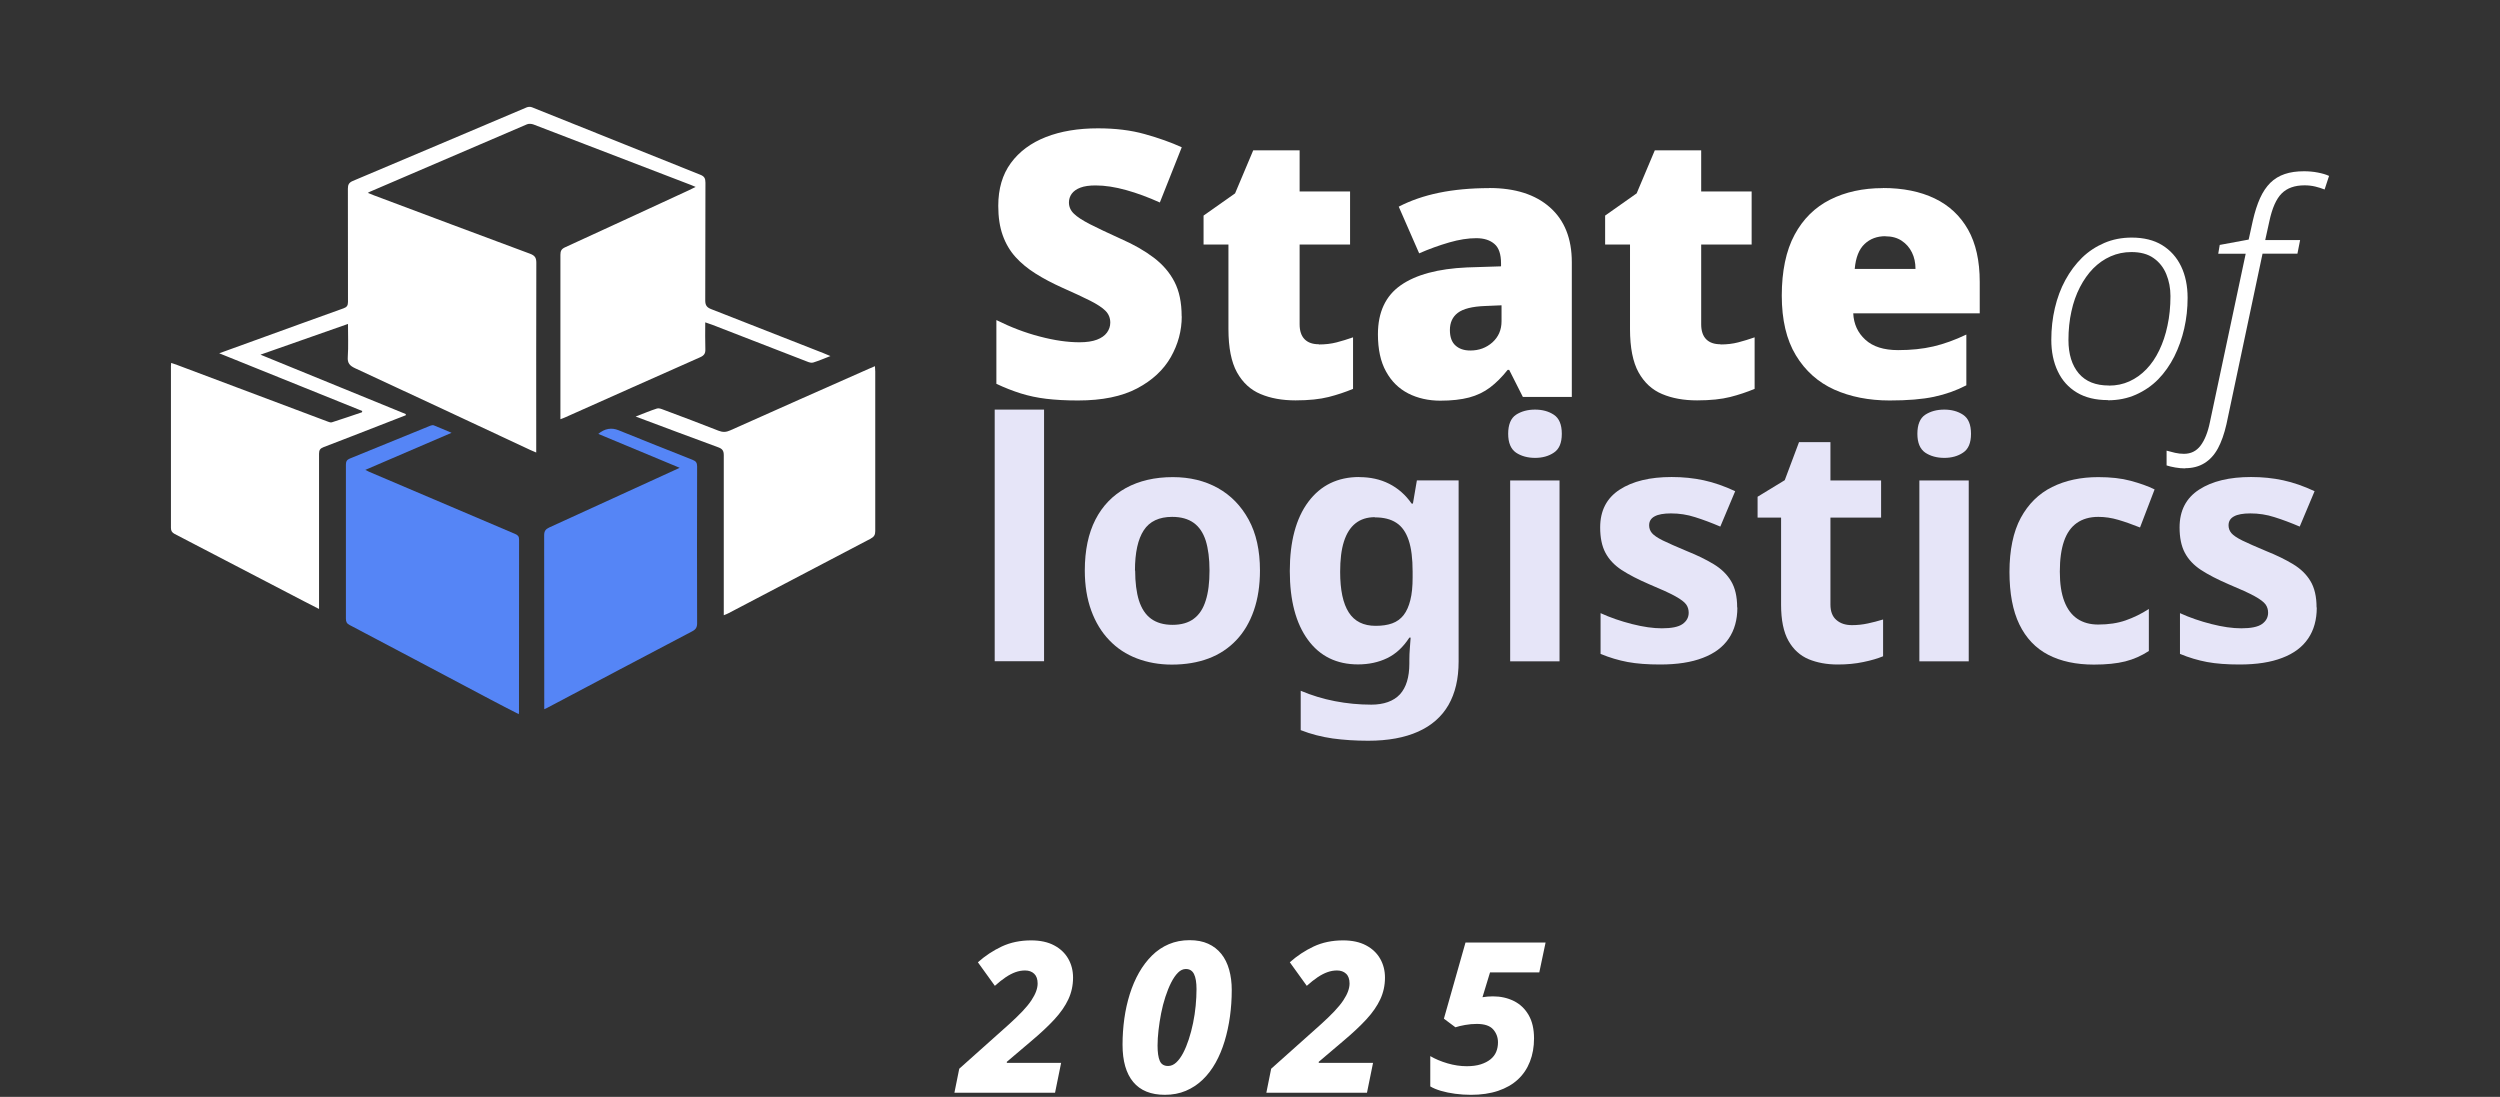
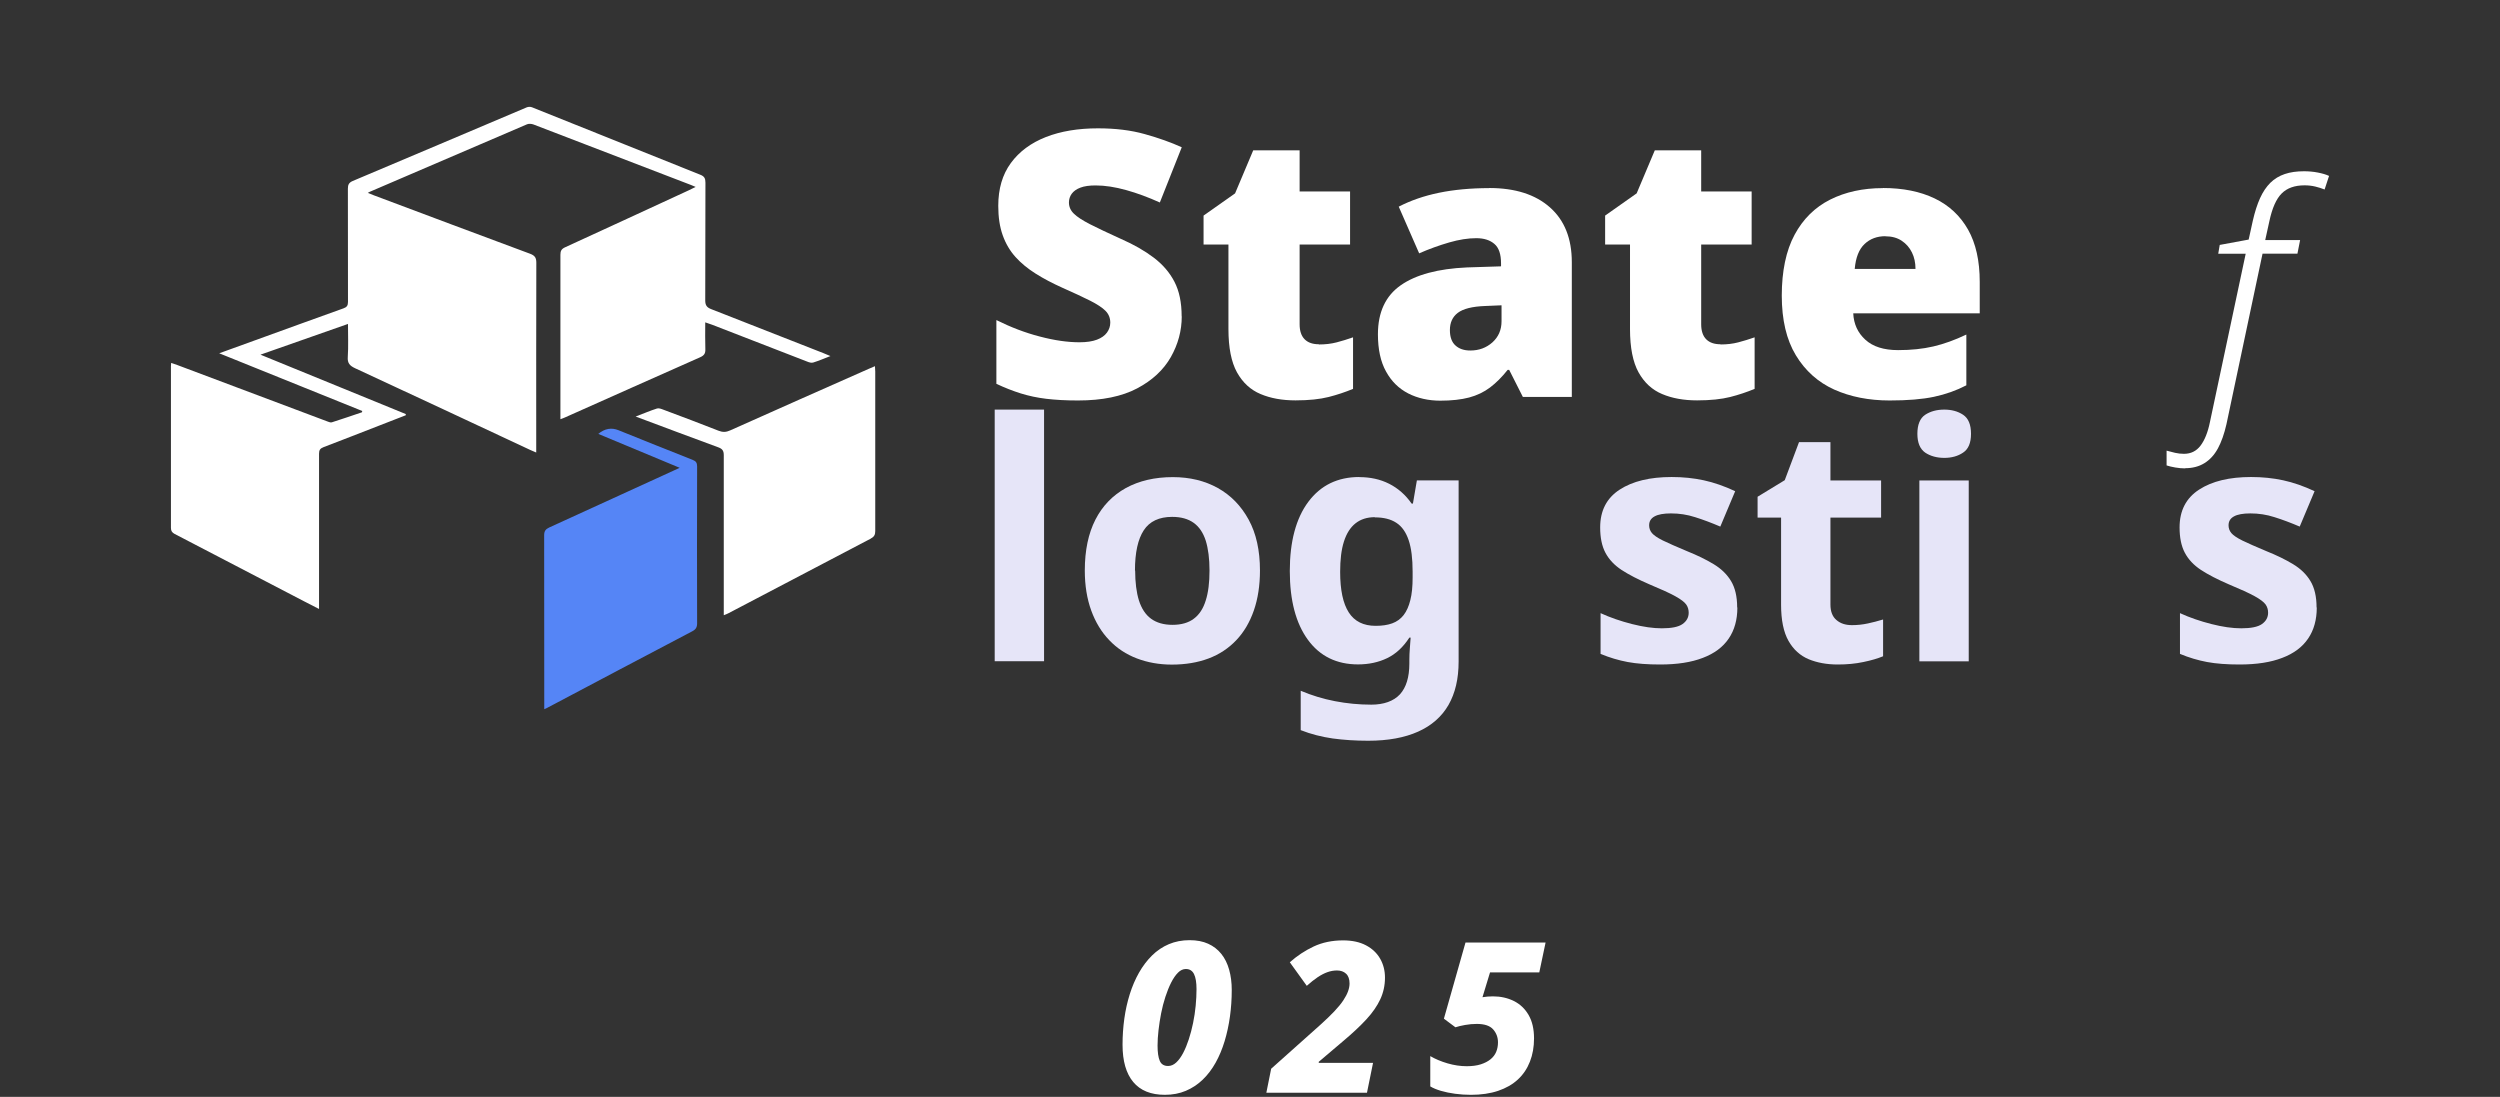
<svg xmlns="http://www.w3.org/2000/svg" width="351" height="154" viewBox="0 0 351 154" fill="none">
  <rect x="0" y="0" width="351" height="154" fill="#333333" stroke="none" />
  <path d="M165.918 44.41C165.918 46.428 165.403 48.335 164.387 50.13C163.357 51.94 161.784 53.402 159.655 54.529C157.525 55.657 154.756 56.227 151.346 56.227C149.648 56.227 148.159 56.144 146.892 55.991C145.626 55.838 144.443 55.587 143.329 55.239C142.216 54.891 141.075 54.446 139.892 53.889V44.938C141.91 45.941 143.928 46.72 145.988 47.249C148.034 47.792 149.899 48.056 151.555 48.056C152.557 48.056 153.378 47.931 154.004 47.694C154.631 47.458 155.104 47.124 155.41 46.706C155.716 46.289 155.883 45.815 155.883 45.3C155.883 44.646 155.66 44.089 155.201 43.63C154.756 43.184 154.032 42.711 153.072 42.224C152.098 41.737 150.803 41.124 149.161 40.401C147.769 39.774 146.517 39.12 145.417 38.424C144.304 37.728 143.357 36.949 142.578 36.085C141.799 35.222 141.2 34.206 140.783 33.037C140.365 31.868 140.156 30.49 140.156 28.903C140.156 26.509 140.741 24.504 141.924 22.89C143.107 21.275 144.749 20.064 146.837 19.242C148.938 18.421 151.374 18.018 154.157 18.018C156.593 18.018 158.778 18.282 160.713 18.825C162.661 19.368 164.387 19.98 165.918 20.676L162.842 28.43C161.241 27.706 159.669 27.121 158.124 26.69C156.579 26.258 155.146 26.035 153.823 26.035C152.96 26.035 152.237 26.133 151.694 26.342C151.137 26.55 150.734 26.843 150.469 27.205C150.205 27.567 150.079 27.984 150.079 28.43C150.079 29.014 150.302 29.543 150.761 29.989C151.207 30.434 151.972 30.935 153.03 31.478C154.088 32.021 155.535 32.703 157.372 33.538C159.182 34.331 160.713 35.209 161.979 36.169C163.246 37.129 164.22 38.257 164.888 39.551C165.57 40.86 165.904 42.475 165.904 44.423L165.918 44.41Z" fill="white" />
  <path d="M185.18 48.363C186.084 48.363 186.905 48.265 187.657 48.07C188.409 47.876 189.174 47.639 189.967 47.361V54.599C188.896 55.044 187.741 55.434 186.53 55.74C185.319 56.046 183.774 56.213 181.895 56.213C180.016 56.213 178.388 55.921 176.982 55.323C175.577 54.738 174.477 53.722 173.67 52.274C172.877 50.84 172.473 48.808 172.473 46.205V34.331H168.98V30.267L173.405 27.149L175.952 21.108H182.466V26.884H189.55V34.331H182.466V45.523C182.466 46.456 182.702 47.166 183.176 47.639C183.649 48.112 184.317 48.335 185.18 48.335V48.363Z" fill="white" />
  <path d="M209.076 26.397C212.723 26.397 215.562 27.302 217.608 29.112C219.654 30.921 220.683 33.482 220.683 36.823V55.726H213.808L211.888 51.926H211.679C210.885 52.928 210.05 53.764 209.201 54.404C208.352 55.044 207.364 55.517 206.265 55.81C205.151 56.102 203.801 56.255 202.201 56.255C200.6 56.255 199.042 55.921 197.719 55.239C196.397 54.557 195.353 53.541 194.602 52.163C193.836 50.799 193.461 49.045 193.461 46.929C193.461 43.839 194.532 41.542 196.662 40.053C198.791 38.563 201.895 37.728 205.959 37.547L210.746 37.394V36.976C210.746 35.696 210.44 34.777 209.814 34.248C209.188 33.705 208.339 33.441 207.267 33.441C206.126 33.441 204.859 33.636 203.467 34.039C202.076 34.443 200.67 34.944 199.25 35.57L196.383 29.014C198.053 28.151 199.932 27.497 202.034 27.065C204.135 26.634 206.488 26.411 209.09 26.411L209.076 26.397ZM208.506 42.962C206.696 43.031 205.43 43.352 204.678 43.922C203.927 44.493 203.565 45.3 203.565 46.344C203.565 47.319 203.829 48.042 204.344 48.502C204.859 48.975 205.555 49.212 206.432 49.212C207.643 49.212 208.673 48.836 209.535 48.07C210.384 47.305 210.816 46.316 210.816 45.105V42.864L208.519 42.962H208.506Z" fill="white" />
  <path d="M241.56 48.363C242.465 48.363 243.286 48.265 244.037 48.07C244.789 47.876 245.554 47.639 246.348 47.361V54.599C245.276 55.044 244.121 55.434 242.91 55.74C241.699 56.046 240.154 56.213 238.275 56.213C236.396 56.213 234.768 55.921 233.362 55.323C231.957 54.738 230.857 53.722 230.05 52.274C229.257 50.84 228.853 48.808 228.853 46.205V34.331H225.36V30.267L229.786 27.149L232.333 21.108H238.846V26.884H245.93V34.331H238.846V45.523C238.846 46.456 239.083 47.166 239.556 47.639C240.029 48.112 240.697 48.335 241.56 48.335V48.363Z" fill="white" />
  <path d="M264.357 26.397C267.168 26.397 269.59 26.884 271.622 27.859C273.654 28.833 275.213 30.295 276.312 32.23C277.412 34.178 277.954 36.628 277.954 39.565V43.992H260.196C260.265 45.481 260.822 46.72 261.893 47.694C262.951 48.669 264.482 49.156 266.5 49.156C268.309 49.156 269.952 48.989 271.441 48.641C272.93 48.293 274.475 47.736 276.075 46.971V54.098C274.684 54.822 273.167 55.364 271.524 55.712C269.882 56.06 267.808 56.227 265.303 56.227C262.395 56.227 259.792 55.712 257.523 54.696C255.255 53.666 253.459 52.065 252.137 49.88C250.815 47.694 250.161 44.897 250.161 41.5C250.161 38.104 250.759 35.181 251.956 32.967C253.153 30.74 254.823 29.098 256.953 28.026C259.082 26.954 261.559 26.411 264.371 26.411L264.357 26.397ZM264.719 33.162C263.536 33.162 262.562 33.524 261.782 34.262C261.003 35 260.543 36.155 260.404 37.756H268.936C268.936 36.893 268.769 36.113 268.435 35.445C268.101 34.763 267.628 34.22 267.001 33.803C266.375 33.385 265.609 33.176 264.705 33.176L264.719 33.162Z" fill="white" />
  <path d="M146.586 92.836H139.655V57.508H146.586V92.836Z" fill="#E6E5F8" />
  <path d="M176.899 80.1C176.899 82.202 176.606 84.081 176.036 85.723C175.465 87.366 174.644 88.758 173.572 89.885C172.501 91.013 171.206 91.876 169.689 92.447C168.172 93.017 166.447 93.31 164.526 93.31C162.758 93.31 161.13 93.017 159.627 92.447C158.124 91.876 156.83 91.027 155.744 89.885C154.658 88.758 153.809 87.366 153.211 85.723C152.612 84.081 152.306 82.202 152.306 80.1C152.306 77.274 152.807 74.894 153.796 72.959C154.784 71.024 156.217 69.549 158.068 68.519C159.933 67.502 162.132 66.987 164.665 66.987C167.045 66.987 169.161 67.502 170.984 68.519C172.807 69.535 174.254 71.024 175.312 72.959C176.37 74.894 176.899 77.274 176.899 80.1ZM159.376 80.1C159.376 81.77 159.557 83.176 159.905 84.303C160.267 85.431 160.824 86.294 161.603 86.865C162.383 87.436 163.385 87.728 164.623 87.728C165.862 87.728 166.864 87.436 167.616 86.865C168.381 86.294 168.938 85.445 169.286 84.303C169.648 83.176 169.815 81.77 169.815 80.1C169.815 78.429 169.634 77.037 169.286 75.91C168.924 74.796 168.367 73.961 167.588 73.404C166.808 72.848 165.806 72.569 164.568 72.569C162.745 72.569 161.408 73.195 160.587 74.448C159.766 75.701 159.349 77.58 159.349 80.1H159.376Z" fill="#E6E5F8" />
  <path d="M190.844 66.987C192.389 66.987 193.795 67.294 195.033 67.92C196.272 68.546 197.33 69.465 198.193 70.704H198.374L198.93 67.447H204.79V92.878C204.79 95.3 204.316 97.319 203.37 98.975C202.424 100.617 201.004 101.87 199.111 102.719C197.218 103.568 194.88 104 192.097 104C190.301 104 188.631 103.889 187.1 103.68C185.569 103.457 184.066 103.081 182.619 102.511V96.984C184.164 97.639 185.778 98.126 187.434 98.446C189.091 98.766 190.788 98.933 192.528 98.933C194.268 98.933 195.66 98.446 196.55 97.486C197.427 96.525 197.873 95.077 197.873 93.156V92.641C197.873 92.112 197.9 91.57 197.942 91.013C197.984 90.456 198.026 89.955 198.053 89.523H197.873C197.01 90.86 195.966 91.82 194.755 92.405C193.544 92.99 192.18 93.282 190.663 93.282C187.657 93.282 185.305 92.126 183.621 89.816C181.937 87.505 181.088 84.29 181.088 80.169C181.088 76.049 181.951 72.778 183.69 70.453C185.43 68.129 187.81 66.973 190.844 66.973V66.987ZM193.029 72.611C191.944 72.611 191.039 72.903 190.315 73.474C189.592 74.045 189.049 74.894 188.687 76.035C188.325 77.163 188.158 78.582 188.158 80.295C188.158 82.842 188.562 84.735 189.369 85.988C190.176 87.241 191.429 87.867 193.141 87.867C194.045 87.867 194.811 87.756 195.465 87.519C196.119 87.282 196.648 86.893 197.065 86.364C197.483 85.821 197.803 85.111 198.012 84.248C198.234 83.385 198.332 82.327 198.332 81.088V80.253C198.332 78.429 198.151 76.954 197.775 75.84C197.399 74.727 196.829 73.906 196.049 73.404C195.27 72.889 194.268 72.639 193.029 72.639V72.611Z" fill="#E6E5F8" />
-   <path d="M215.52 57.508C216.55 57.508 217.427 57.745 218.164 58.232C218.902 58.719 219.278 59.61 219.278 60.904C219.278 62.199 218.902 63.062 218.164 63.549C217.427 64.05 216.536 64.287 215.52 64.287C214.504 64.287 213.572 64.036 212.848 63.549C212.124 63.048 211.748 62.171 211.748 60.904C211.748 59.638 212.11 58.719 212.848 58.232C213.572 57.758 214.462 57.508 215.52 57.508ZM218.958 67.461V92.85H212.027V67.461H218.958Z" fill="#E6E5F8" />
  <path d="M243.926 85.306C243.926 87.004 243.522 88.466 242.715 89.649C241.908 90.846 240.697 91.751 239.083 92.363C237.468 92.99 235.478 93.296 233.084 93.296C231.317 93.296 229.8 93.184 228.533 92.948C227.266 92.711 225.986 92.335 224.72 91.806V86.085C226.084 86.712 227.559 87.213 229.131 87.616C230.718 88.02 232.11 88.215 233.321 88.215C234.685 88.215 235.659 88.02 236.229 87.616C236.8 87.213 237.092 86.684 237.092 86.03C237.092 85.598 236.981 85.208 236.744 84.874C236.508 84.54 236.007 84.15 235.227 83.719C234.448 83.287 233.237 82.731 231.595 82.049C230.008 81.367 228.714 80.698 227.684 80.03C226.668 79.362 225.903 78.555 225.402 77.608C224.901 76.662 224.664 75.478 224.664 74.045C224.664 71.692 225.582 69.924 227.406 68.741C229.229 67.558 231.664 66.973 234.698 66.973C236.285 66.973 237.788 67.126 239.208 67.433C240.627 67.739 242.103 68.254 243.62 68.964L241.532 73.933C240.293 73.404 239.11 72.959 237.997 72.611C236.884 72.249 235.756 72.082 234.601 72.082C233.585 72.082 232.806 72.221 232.305 72.5C231.79 72.778 231.539 73.195 231.539 73.752C231.539 74.156 231.664 74.518 231.929 74.838C232.193 75.158 232.708 75.506 233.46 75.882C234.225 76.258 235.339 76.745 236.828 77.371C238.289 77.956 239.542 78.569 240.6 79.209C241.657 79.849 242.465 80.629 243.035 81.575C243.606 82.522 243.898 83.747 243.898 85.278L243.926 85.306Z" fill="#E6E5F8" />
  <path d="M260.015 87.769C260.794 87.769 261.532 87.686 262.241 87.533C262.951 87.38 263.661 87.199 264.385 86.976V92.14C263.647 92.447 262.715 92.725 261.615 92.948C260.516 93.184 259.319 93.296 258.01 93.296C256.493 93.296 255.13 93.045 253.947 92.558C252.75 92.057 251.803 91.208 251.107 89.983C250.411 88.758 250.064 87.06 250.064 84.888V72.667H246.765V69.743L250.578 67.419L252.583 62.074H256.994V67.461H264.106V72.667H256.994V84.888C256.994 85.849 257.273 86.572 257.83 87.046C258.386 87.533 259.11 87.769 260.015 87.769Z" fill="#E6E5F8" />
  <path d="M272.972 57.508C274.002 57.508 274.879 57.745 275.616 58.232C276.354 58.719 276.73 59.61 276.73 60.904C276.73 62.199 276.354 63.062 275.616 63.549C274.879 64.05 273.988 64.287 272.972 64.287C271.956 64.287 271.023 64.036 270.3 63.549C269.576 63.048 269.2 62.171 269.2 60.904C269.2 59.638 269.562 58.719 270.3 58.232C271.023 57.758 271.914 57.508 272.972 57.508ZM276.41 67.461V92.85H269.479V67.461H276.41Z" fill="#E6E5F8" />
-   <path d="M293.987 93.31C291.482 93.31 289.339 92.85 287.571 91.932C285.804 91.013 284.454 89.593 283.521 87.672C282.589 85.751 282.13 83.287 282.13 80.281C282.13 77.274 282.659 74.657 283.716 72.708C284.774 70.76 286.235 69.312 288.114 68.379C289.993 67.447 292.15 66.987 294.6 66.987C296.34 66.987 297.843 67.154 299.137 67.502C300.417 67.85 301.545 68.24 302.505 68.713L300.459 74.059C299.374 73.627 298.358 73.265 297.411 72.987C296.465 72.708 295.532 72.569 294.6 72.569C293.389 72.569 292.387 72.862 291.58 73.432C290.772 74.003 290.174 74.852 289.784 75.993C289.395 77.121 289.2 78.541 289.2 80.253C289.2 81.965 289.409 83.315 289.826 84.415C290.244 85.514 290.856 86.336 291.663 86.879C292.47 87.422 293.445 87.686 294.586 87.686C296.047 87.686 297.328 87.491 298.441 87.101C299.554 86.712 300.64 86.183 301.698 85.501V91.403C300.64 92.085 299.541 92.572 298.371 92.864C297.202 93.156 295.741 93.31 293.974 93.31H293.987Z" fill="#E6E5F8" />
  <path d="M325.274 85.306C325.274 87.004 324.871 88.466 324.063 89.649C323.256 90.846 322.045 91.751 320.431 92.363C318.816 92.99 316.826 93.296 314.432 93.296C312.665 93.296 311.148 93.184 309.881 92.948C308.615 92.711 307.334 92.335 306.068 91.806V86.085C307.432 86.712 308.907 87.213 310.48 87.616C312.066 88.02 313.458 88.215 314.669 88.215C316.033 88.215 317.007 88.02 317.578 87.616C318.148 87.213 318.441 86.684 318.441 86.03C318.441 85.598 318.329 85.208 318.093 84.874C317.856 84.54 317.355 84.15 316.576 83.719C315.796 83.287 314.585 82.731 312.943 82.049C311.357 81.367 310.062 80.698 309.032 80.03C308.016 79.362 307.251 78.555 306.75 77.608C306.249 76.662 306.012 75.478 306.012 74.045C306.012 71.692 306.931 69.924 308.754 68.741C310.577 67.558 313.013 66.973 316.047 66.973C317.633 66.973 319.137 67.126 320.556 67.433C321.976 67.739 323.451 68.254 324.968 68.964L322.88 73.933C321.642 73.404 320.459 72.959 319.345 72.611C318.232 72.249 317.105 72.082 315.949 72.082C314.933 72.082 314.154 72.221 313.653 72.5C313.138 72.778 312.888 73.195 312.888 73.752C312.888 74.156 313.013 74.518 313.277 74.838C313.542 75.158 314.057 75.506 314.808 75.882C315.574 76.258 316.687 76.745 318.176 77.371C319.638 77.956 320.89 78.569 321.948 79.209C323.006 79.849 323.813 80.629 324.383 81.575C324.954 82.522 325.246 83.747 325.246 85.278L325.274 85.306Z" fill="#E6E5F8" />
-   <path d="M295.936 56.172C294.224 56.172 292.777 55.824 291.594 55.114C290.411 54.404 289.52 53.416 288.921 52.149C288.309 50.882 288.003 49.393 288.003 47.708C288.003 46.163 288.17 44.674 288.504 43.254C288.838 41.834 289.325 40.512 289.979 39.315C290.633 38.118 291.413 37.074 292.317 36.183C293.236 35.292 294.28 34.61 295.449 34.109C296.618 33.608 297.898 33.357 299.29 33.357C300.974 33.357 302.408 33.705 303.563 34.415C304.718 35.125 305.609 36.113 306.221 37.38C306.833 38.647 307.14 40.136 307.14 41.82C307.14 43.282 306.986 44.716 306.666 46.122C306.346 47.514 305.887 48.822 305.275 50.047C304.662 51.258 303.911 52.33 303.02 53.248C302.115 54.167 301.071 54.877 299.888 55.406C298.705 55.935 297.383 56.2 295.95 56.2L295.936 56.172ZM296.103 54.139C297.133 54.139 298.079 53.944 298.97 53.541C299.861 53.137 300.654 52.566 301.35 51.843C302.06 51.105 302.658 50.228 303.159 49.184C303.66 48.14 304.05 46.998 304.314 45.718C304.593 44.451 304.732 43.059 304.732 41.57C304.732 40.47 304.537 39.44 304.147 38.494C303.758 37.547 303.159 36.795 302.366 36.239C301.559 35.668 300.529 35.389 299.248 35.389C298.218 35.389 297.258 35.584 296.34 35.988C295.421 36.392 294.614 36.962 293.89 37.686C293.166 38.424 292.554 39.301 292.025 40.317C291.496 41.347 291.093 42.475 290.828 43.714C290.55 44.952 290.411 46.303 290.411 47.736C290.411 49.727 290.898 51.286 291.858 52.427C292.832 53.569 294.238 54.126 296.089 54.126L296.103 54.139Z" fill="white" />
  <path d="M306.806 65.762C306.36 65.762 305.901 65.721 305.414 65.637C304.927 65.554 304.523 65.456 304.189 65.345V63.271C304.579 63.382 304.982 63.48 305.386 63.577C305.803 63.674 306.221 63.716 306.625 63.716C307.599 63.716 308.364 63.34 308.949 62.575C309.533 61.809 309.979 60.709 310.271 59.276L315.295 35.626H311.44L311.649 34.387L315.713 33.636L316.297 30.977C316.576 29.766 316.91 28.708 317.313 27.817C317.717 26.926 318.204 26.216 318.761 25.66C319.331 25.103 319.999 24.699 320.779 24.435C321.558 24.17 322.449 24.045 323.479 24.045C324.147 24.045 324.787 24.101 325.427 24.226C326.068 24.351 326.582 24.504 327 24.699L326.374 26.606C325.956 26.439 325.511 26.3 325.052 26.189C324.578 26.077 324.077 26.021 323.562 26.021C322.185 26.021 321.113 26.397 320.347 27.163C319.582 27.928 319.011 29.223 318.622 31.047L318.037 33.705H322.936L322.56 35.612H317.661L312.595 59.554C312.289 60.904 311.885 62.046 311.398 62.951C310.897 63.869 310.271 64.551 309.506 65.025C308.74 65.498 307.835 65.735 306.792 65.735L306.806 65.762Z" fill="white" />
-   <path d="M72.879 99.824C72.879 99.949 72.865 100.061 72.837 100.27C71.501 99.573 70.206 98.933 68.94 98.251C62.329 94.757 55.718 91.236 49.093 87.756C48.69 87.547 48.565 87.31 48.565 86.865C48.578 79.654 48.578 72.444 48.565 65.233C48.565 64.788 48.704 64.551 49.107 64.384C52.893 62.853 56.665 61.294 60.436 59.763C60.575 59.707 60.784 59.666 60.91 59.721C61.689 60.027 62.468 60.375 63.401 60.765C59.267 62.533 55.328 64.231 51.292 65.971C51.529 66.097 51.682 66.18 51.849 66.25C58.669 69.159 65.488 72.068 72.322 74.963C72.698 75.13 72.879 75.297 72.879 75.757C72.865 83.775 72.879 91.792 72.865 99.824H72.879Z" fill="#5585F6" />
  <path d="M75.286 63.535C74.966 63.396 74.73 63.298 74.479 63.187C66.282 59.359 58.07 55.503 49.859 51.703C49.121 51.355 48.759 50.993 48.829 50.117C48.926 48.613 48.857 47.096 48.857 45.481C44.751 46.929 40.729 48.335 36.568 49.796C43.429 52.608 50.207 55.364 56.971 58.134C56.971 58.19 56.971 58.246 56.971 58.301C55.718 58.788 54.466 59.276 53.213 59.763C50.624 60.765 48.022 61.795 45.419 62.783C44.946 62.964 44.793 63.201 44.793 63.702C44.807 70.634 44.793 77.58 44.793 84.512C44.793 84.805 44.793 85.097 44.793 85.501C44.027 85.111 43.359 84.763 42.677 84.415C36.623 81.255 30.569 78.109 24.515 74.963C24.167 74.768 24 74.56 24 74.128C24.014 66.556 24 58.983 24 51.411C24 51.286 24.014 51.16 24.028 50.952C24.334 51.063 24.599 51.147 24.877 51.244C31.933 53.903 39.003 56.561 46.059 59.206C46.226 59.276 46.449 59.345 46.602 59.29C48.008 58.844 49.413 58.357 50.819 57.884C50.819 57.828 50.847 57.758 50.861 57.703C44.222 55.03 37.57 52.344 30.778 49.601C32.587 48.947 34.257 48.349 35.927 47.736C40.019 46.261 44.111 44.757 48.217 43.296C48.69 43.129 48.857 42.906 48.857 42.391C48.843 37.088 48.857 31.798 48.843 26.495C48.843 25.938 48.982 25.645 49.525 25.409C57.667 21.985 65.794 18.519 73.936 15.08C74.159 14.983 74.479 14.969 74.702 15.066C82.579 18.212 90.443 21.386 98.32 24.532C98.891 24.755 99.044 25.047 99.044 25.645C99.016 31.158 99.044 36.67 99.016 42.182C99.016 42.878 99.252 43.17 99.865 43.407C105.112 45.453 110.359 47.514 115.592 49.574C115.884 49.685 116.162 49.81 116.594 49.991C115.689 50.339 114.951 50.659 114.186 50.896C113.936 50.98 113.601 50.882 113.337 50.771C108.897 49.059 104.458 47.333 100.018 45.606C99.726 45.495 99.433 45.398 99.016 45.258C99.016 46.581 98.988 47.806 99.03 49.017C99.058 49.615 98.863 49.908 98.306 50.158C91.974 52.956 85.641 55.796 79.322 58.608C79.155 58.691 78.975 58.747 78.682 58.858C78.682 58.357 78.682 57.953 78.682 57.55C78.682 50.297 78.682 43.045 78.682 35.779C78.682 35.236 78.821 34.958 79.336 34.721C85.14 32.062 90.916 29.39 96.706 26.717C96.998 26.578 97.276 26.439 97.666 26.244C97.401 26.133 97.221 26.049 97.04 25.98C89.663 23.14 82.287 20.3 74.897 17.475C74.632 17.377 74.256 17.349 74.006 17.447C66.644 20.593 59.281 23.766 51.919 26.926C51.863 26.954 51.807 26.982 51.64 27.079C51.974 27.218 52.239 27.33 52.503 27.427C59.81 30.169 67.103 32.912 74.423 35.626C75.091 35.877 75.3 36.183 75.3 36.893C75.272 45.537 75.286 54.167 75.286 62.811V63.535Z" fill="white" />
  <path d="M97.875 87.505C97.875 88.076 97.694 88.368 97.193 88.633C90.401 92.196 83.623 95.787 76.831 99.379C76.72 99.434 76.609 99.476 76.414 99.573C76.414 99.295 76.414 99.086 76.414 98.877C76.414 90.971 76.414 83.051 76.4 75.144C76.4 74.56 76.609 74.295 77.11 74.059C82.969 71.386 88.828 68.7 94.674 66.027C94.882 65.929 95.091 65.832 95.425 65.679C91.542 64.064 87.784 62.491 83.999 60.918C84.903 60.167 85.85 60 86.838 60.403C90.303 61.795 93.769 63.201 97.248 64.565C97.722 64.746 97.875 64.983 97.875 65.498C97.861 72.834 97.847 80.169 97.875 87.519V87.505Z" fill="#5585F6" />
  <path d="M122.314 75.59C115.633 79.084 108.953 82.591 102.273 86.099C102.092 86.197 101.897 86.266 101.618 86.378V85.598C101.618 78.374 101.618 71.135 101.618 63.911C101.618 63.312 101.438 63.02 100.867 62.811C97.04 61.406 93.226 59.972 89.246 58.482C90.345 58.065 91.278 57.661 92.238 57.355C92.502 57.271 92.85 57.41 93.143 57.522C95.731 58.496 98.32 59.457 100.881 60.473C101.451 60.696 101.939 60.696 102.509 60.431C108.981 57.536 115.48 54.654 121.966 51.787C122.23 51.676 122.495 51.55 122.843 51.411C122.857 51.717 122.885 51.94 122.885 52.163C122.885 59.624 122.885 67.099 122.885 74.56C122.885 75.061 122.745 75.353 122.286 75.59H122.314Z" fill="white" />
-   <path d="M134 153.417L134.678 150.05L141.594 143.875C142.379 143.167 143.035 142.532 143.566 141.971C144.096 141.411 144.512 140.897 144.816 140.435C145.119 139.973 145.341 139.549 145.477 139.164C145.615 138.78 145.683 138.421 145.683 138.085C145.683 137.476 145.521 137.018 145.197 136.711C144.872 136.406 144.447 136.254 143.916 136.254C143.465 136.254 143.019 136.334 142.577 136.491C142.136 136.648 141.68 136.885 141.208 137.199C140.736 137.513 140.227 137.919 139.678 138.411L137.295 135.103C138.316 134.197 139.433 133.459 140.65 132.886C141.867 132.317 143.241 132.03 144.771 132.03C146.047 132.03 147.122 132.263 147.993 132.725C148.867 133.187 149.528 133.813 149.979 134.601C150.43 135.389 150.657 136.275 150.657 137.26C150.657 138.343 150.437 139.356 149.996 140.304C149.554 141.251 148.902 142.189 148.038 143.125C147.173 144.061 146.084 145.081 144.771 146.183L141.358 149.079V149.227H148.982L148.129 153.422H134V153.417Z" fill="white" />
  <path d="M163.549 153.713C161.587 153.713 160.105 153.113 159.105 151.912C158.105 150.711 157.605 148.969 157.605 146.682C157.605 145.442 157.689 144.22 157.855 143.019C158.021 141.819 158.278 140.672 158.622 139.577C158.965 138.484 159.397 137.48 159.916 136.563C160.435 135.647 161.044 134.845 161.741 134.155C162.437 133.466 163.227 132.933 164.11 132.56C164.993 132.188 165.965 132 167.023 132C168.023 132 168.893 132.167 169.629 132.502C170.364 132.837 170.977 133.309 171.467 133.921C171.958 134.53 172.325 135.269 172.57 136.137C172.815 137.004 172.937 137.959 172.937 139.002C172.937 140.264 172.853 141.497 172.687 142.71C172.521 143.92 172.269 145.078 171.937 146.181C171.603 147.283 171.182 148.293 170.671 149.208C170.159 150.123 169.556 150.918 168.86 151.586C168.164 152.257 167.374 152.777 166.491 153.152C165.608 153.525 164.626 153.713 163.547 153.713H163.549ZM163.991 149.665C164.402 149.665 164.785 149.503 165.138 149.178C165.491 148.852 165.815 148.408 166.11 147.848C166.404 147.287 166.668 146.647 166.904 145.927C167.14 145.21 167.341 144.445 167.507 143.638C167.673 142.832 167.797 142.018 167.874 141.202C167.951 140.386 167.991 139.612 167.991 138.883C167.991 137.938 167.874 137.229 167.638 136.756C167.402 136.282 167.019 136.048 166.491 136.048C166.098 136.048 165.729 136.221 165.388 136.563C165.047 136.906 164.727 137.37 164.432 137.952C164.138 138.533 163.867 139.197 163.624 139.945C163.379 140.693 163.178 141.472 163.021 142.278C162.865 143.085 162.741 143.878 162.654 144.656C162.565 145.435 162.521 146.148 162.521 146.797C162.521 147.742 162.624 148.458 162.83 148.938C163.035 149.421 163.423 149.663 163.993 149.663L163.991 149.665Z" fill="white" />
  <path d="M177.795 153.417L178.472 150.05L185.388 143.875C186.173 143.167 186.83 142.532 187.36 141.971C187.89 141.411 188.306 140.897 188.61 140.435C188.914 139.973 189.136 139.549 189.271 139.164C189.409 138.78 189.477 138.421 189.477 138.085C189.477 137.476 189.316 137.018 188.991 136.711C188.666 136.406 188.241 136.254 187.71 136.254C187.259 136.254 186.813 136.334 186.372 136.491C185.93 136.648 185.474 136.885 185.002 137.199C184.53 137.513 184.021 137.919 183.472 138.411L181.089 135.103C182.11 134.197 183.227 133.459 184.444 132.886C185.661 132.317 187.035 132.03 188.565 132.03C189.841 132.03 190.916 132.263 191.787 132.725C192.661 133.187 193.322 133.813 193.773 134.601C194.224 135.389 194.451 136.275 194.451 137.26C194.451 138.343 194.231 139.356 193.79 140.304C193.348 141.251 192.696 142.189 191.832 143.125C190.967 144.061 189.879 145.081 188.565 146.183L185.152 149.079V149.227H192.776L191.923 153.422H177.795V153.417Z" fill="white" />
  <path d="M206.49 153.713C205.764 153.713 205.032 153.664 204.299 153.565C203.563 153.467 202.897 153.328 202.297 153.152C201.698 152.974 201.203 152.768 200.811 152.531V148.277C201.516 148.69 202.327 149.03 203.238 149.297C204.149 149.562 205.049 149.696 205.932 149.696C206.698 149.696 207.355 149.607 207.904 149.431C208.453 149.253 208.909 149.018 209.273 148.723C209.635 148.427 209.902 148.078 210.067 147.674C210.233 147.271 210.317 146.832 210.317 146.359C210.317 145.651 210.091 145.041 209.64 144.527C209.189 144.016 208.423 143.758 207.343 143.758C206.794 143.758 206.245 143.807 205.696 143.906C205.147 144.004 204.696 144.112 204.343 144.232L202.724 143.022L205.757 132.328H217L216.117 136.524H209.201L208.14 140.008C208.376 139.968 208.617 139.94 208.862 139.919C209.107 139.9 209.357 139.889 209.612 139.889C210.691 139.889 211.668 140.107 212.539 140.538C213.413 140.972 214.105 141.626 214.614 142.503C215.124 143.381 215.378 144.478 215.378 145.798C215.378 146.98 215.187 148.064 214.803 149.049C214.42 150.033 213.857 150.871 213.112 151.56C212.367 152.25 211.439 152.782 210.332 153.155C209.222 153.528 207.941 153.715 206.49 153.715V153.713Z" fill="white" />
</svg>